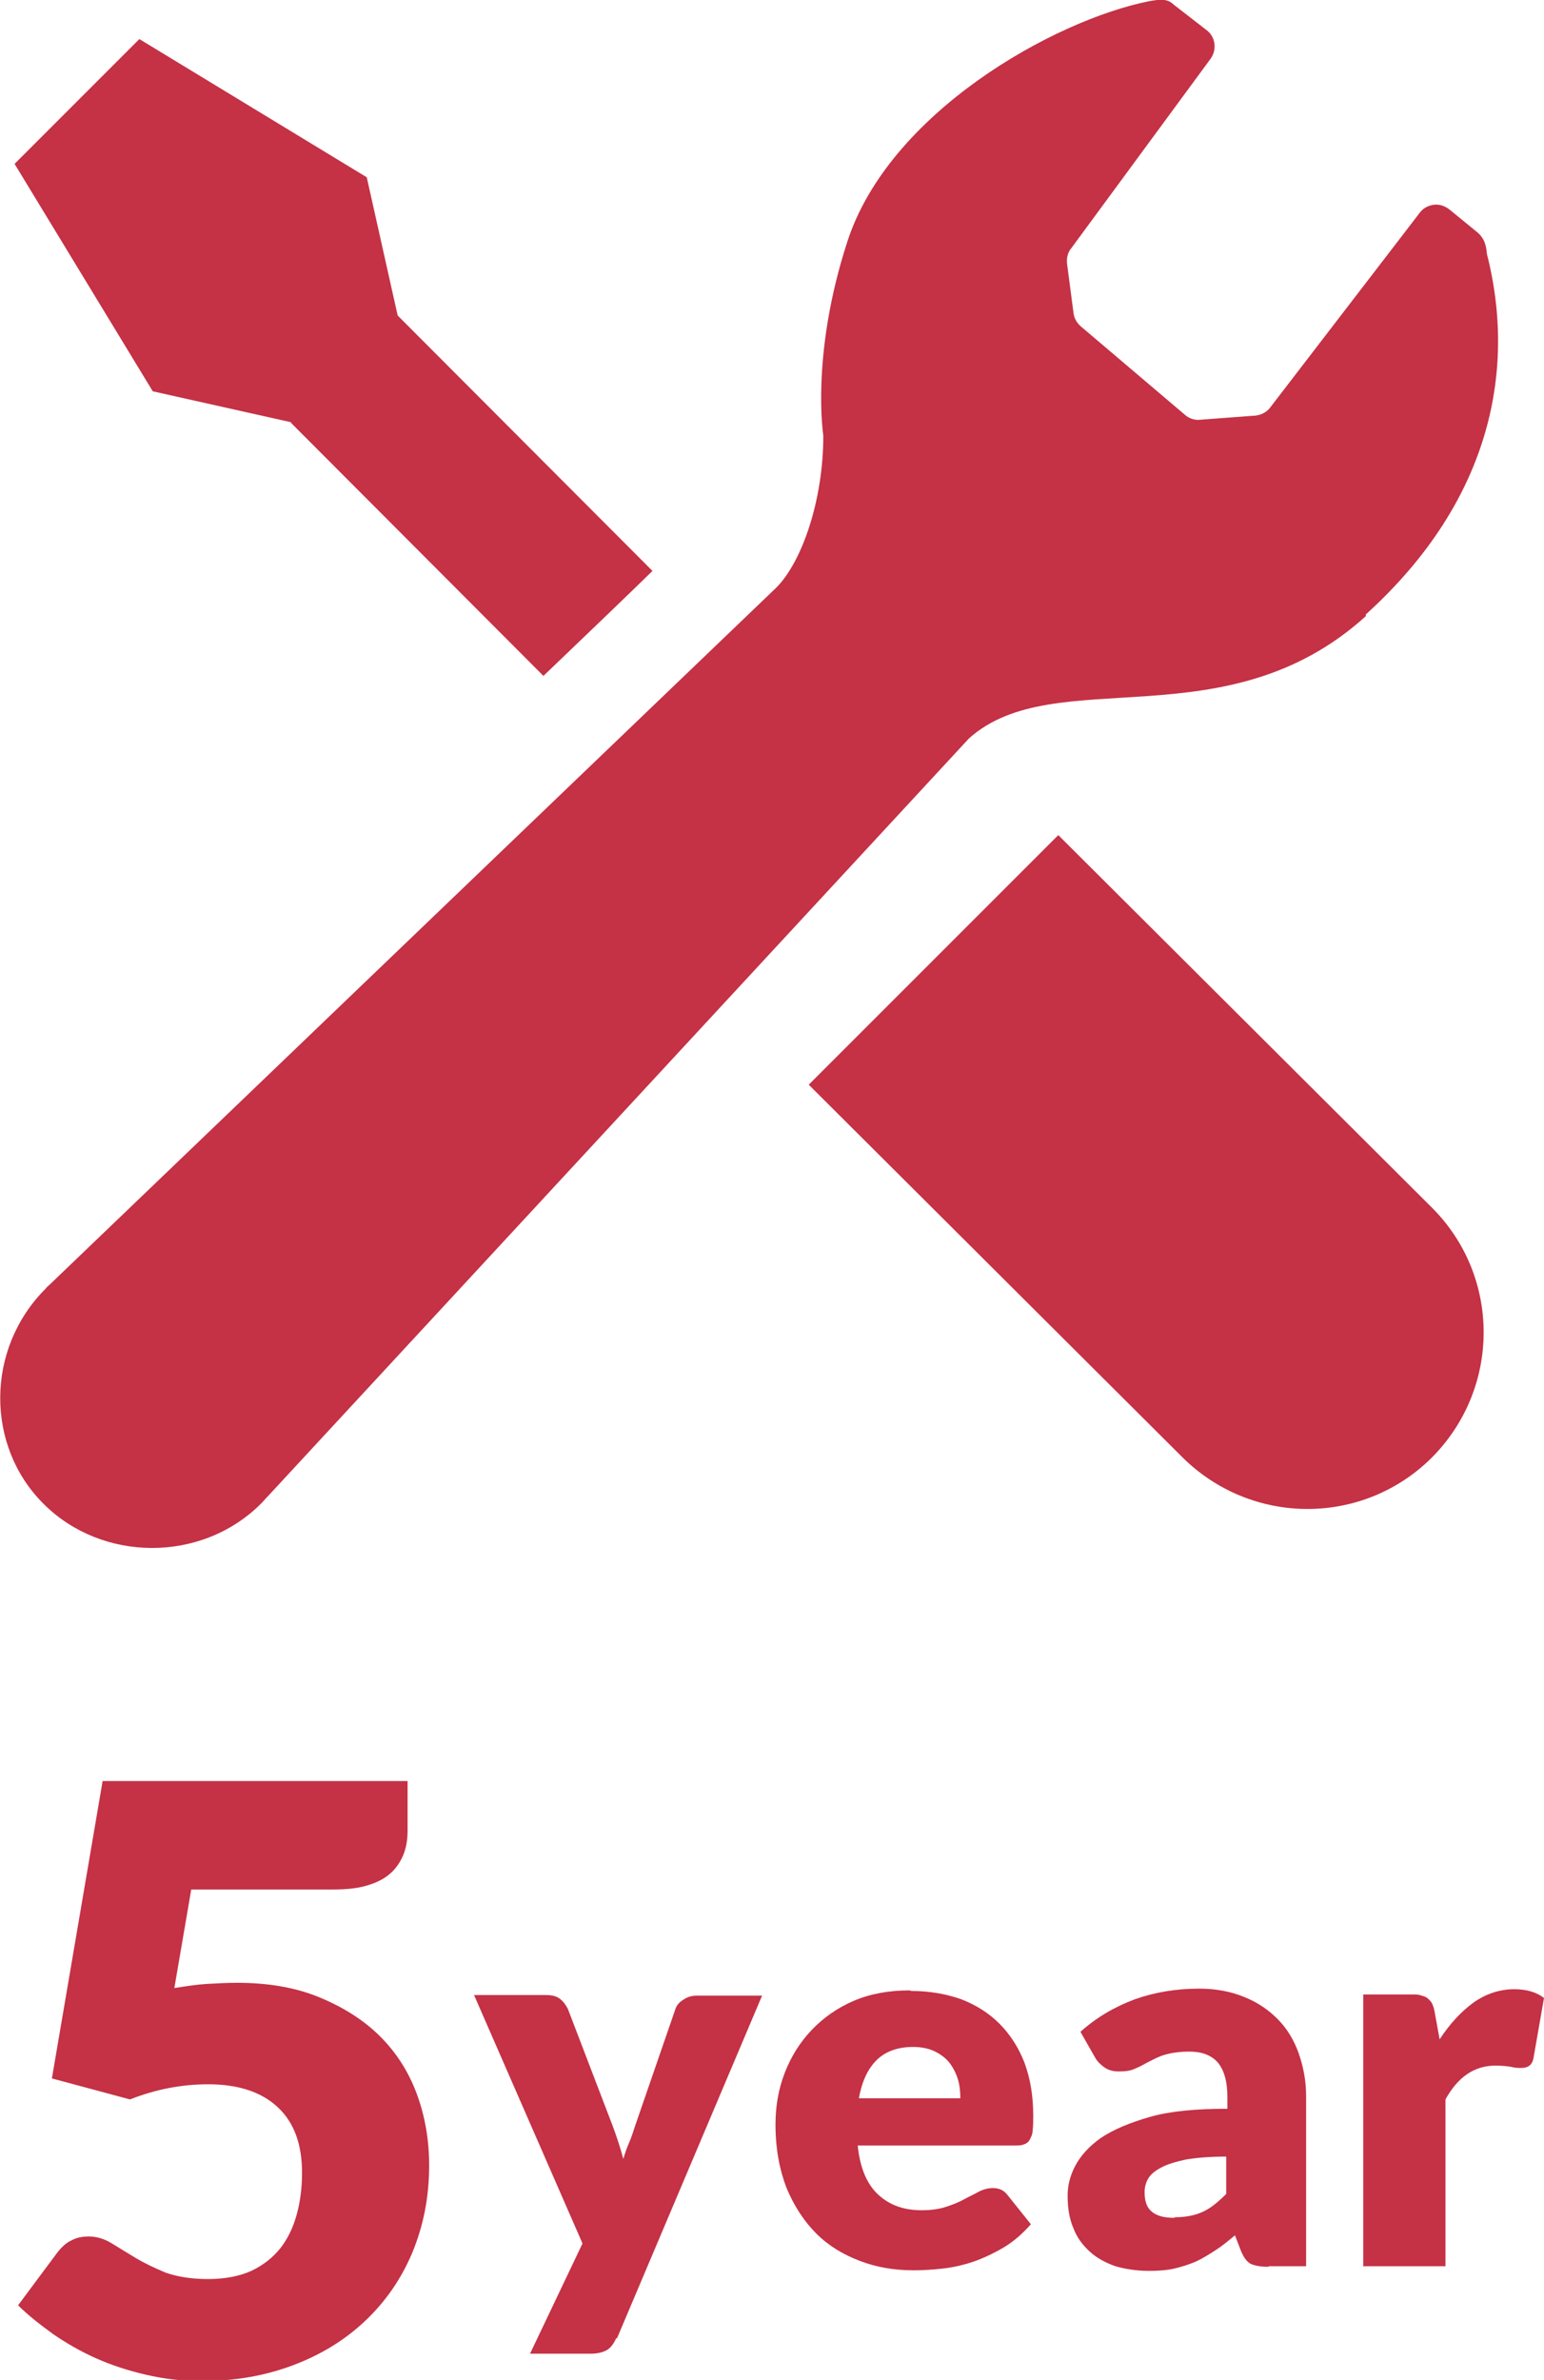
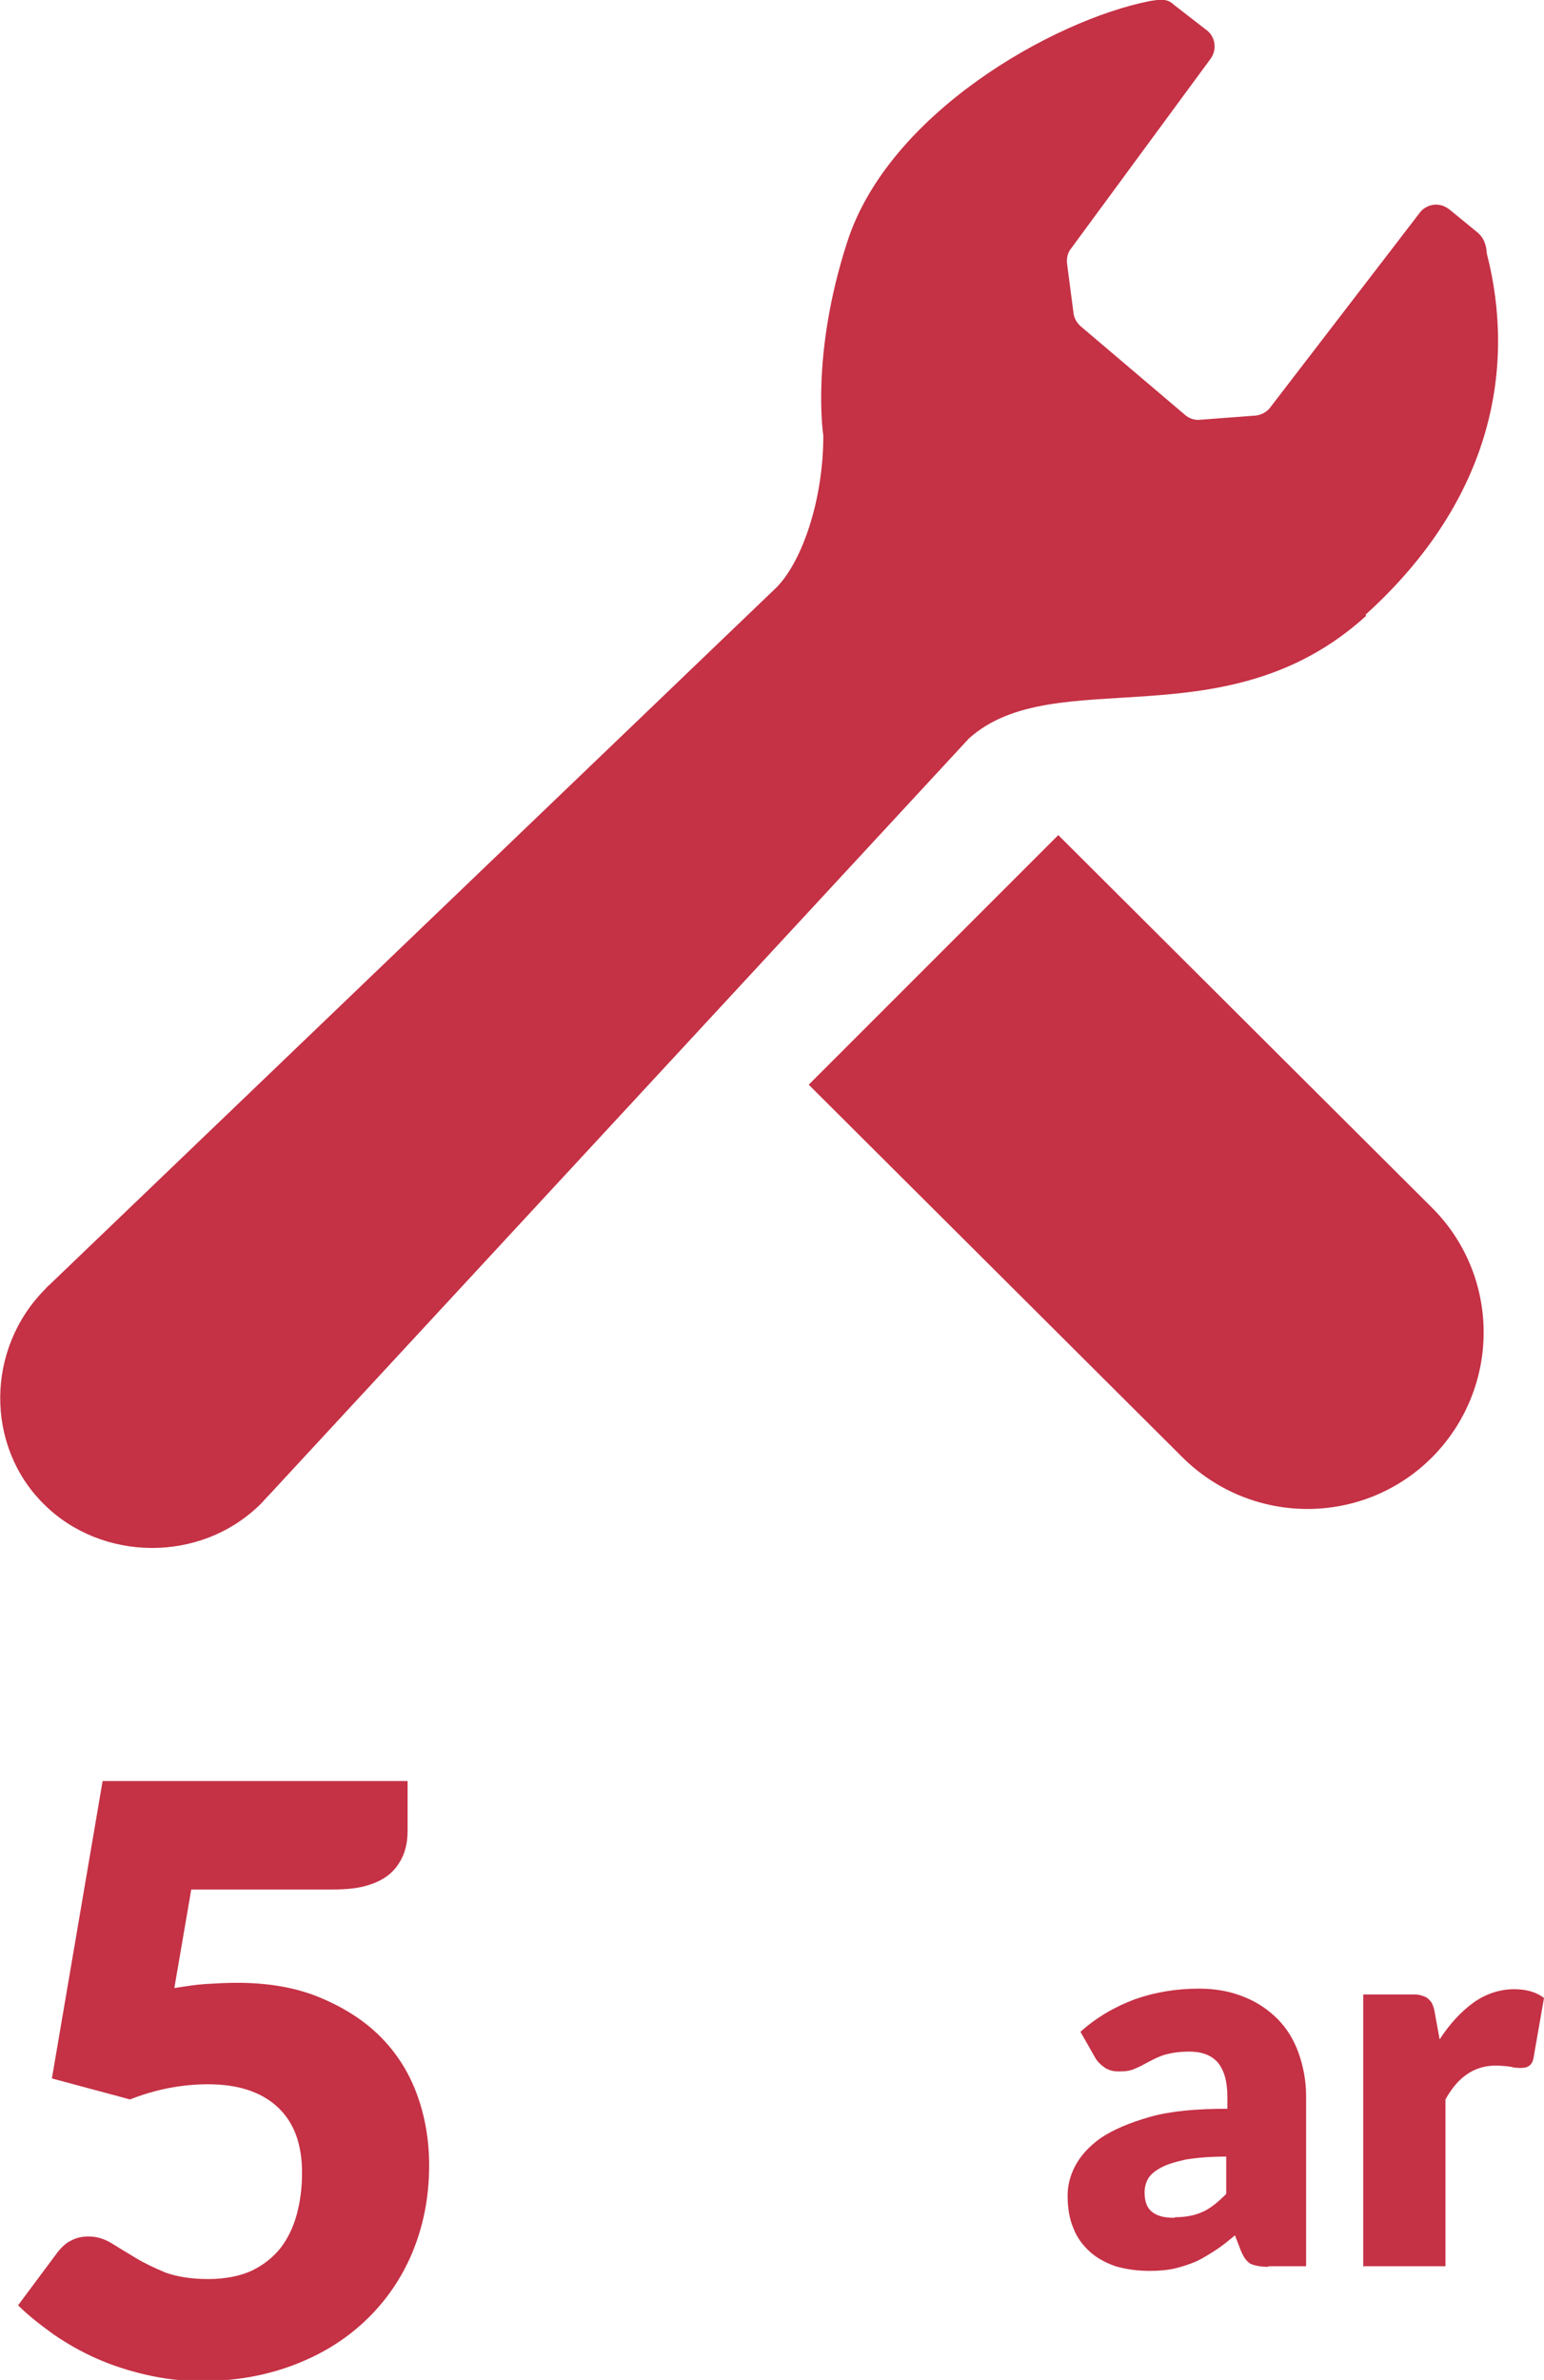
<svg xmlns="http://www.w3.org/2000/svg" viewBox="0 0 26.48 40.81">
  <defs>
    <style>.d{fill:#c53145;}</style>
  </defs>
  <g id="a" />
  <g id="b">
    <g id="c">
      <g>
        <g>
-           <path class="d" d="M4.99,7.25l4.33,4.34c.74-.71,1.39-1.33,1.87-1.8L6.82,5.41l-.53-2.37L2.39,.67,1.32,1.74,.25,2.81l2.37,3.9,2.37,.53Z" />
          <path class="d" d="M18.15,14.32l6.41,6.39c1.18,1.18,1.18,3.09,0,4.28-1.18,1.18-3.09,1.18-4.28,0l-6.41-6.39,4.28-4.28Z" />
          <path class="d" d="M23.42,10.54c2.21-2,2.57-4.28,2.08-6.19-.01-.15-.05-.28-.18-.38l-.44-.36c-.08-.07-.18-.11-.28-.1-.1,.01-.2,.06-.26,.15l-2.55,3.32c-.07,.1-.19,.15-.31,.15l-.93,.07c-.08,0-.16-.03-.22-.08l-1.79-1.52c-.07-.06-.12-.14-.13-.24l-.11-.84c-.01-.09,.01-.19,.07-.26l2.39-3.25c.11-.15,.09-.36-.05-.48l-.58-.45c-.11-.11-.24-.09-.42-.06-1.65,.33-4.47,1.92-5.18,4.13-.63,1.94-.41,3.32-.41,3.32,0,1.1-.36,2.15-.8,2.6L.85,22.03s-.05,.04-.07,.07c-1.03,1.03-1.03,2.7-.03,3.69,.99,.99,2.69,1.02,3.72,0,.05-.05,.09-.1,.14-.15l12.01-12.98c1.48-1.32,4.4,.09,6.81-2.1Z" />
        </g>
        <g>
          <path class="d" d="M6.99,31.39c0,.15-.02,.28-.07,.41-.05,.12-.12,.23-.22,.32-.1,.09-.23,.16-.4,.21-.16,.05-.36,.07-.59,.07H3.28l-.29,1.69c.19-.03,.38-.06,.55-.07s.35-.02,.52-.02c.54,0,1.01,.08,1.42,.25s.76,.39,1.04,.67c.28,.28,.49,.61,.63,.99,.14,.38,.21,.79,.21,1.22,0,.55-.1,1.04-.29,1.5-.19,.45-.46,.84-.81,1.17-.35,.33-.76,.58-1.24,.76-.48,.18-1,.27-1.57,.27-.33,0-.65-.04-.95-.11-.3-.07-.58-.16-.85-.28s-.51-.26-.73-.41c-.22-.16-.43-.32-.61-.5l.67-.9c.07-.09,.15-.17,.24-.21,.09-.05,.19-.07,.3-.07,.14,0,.27,.04,.4,.12s.26,.16,.41,.25c.15,.09,.32,.17,.51,.25,.2,.07,.44,.11,.73,.11s.54-.05,.74-.14c.21-.1,.37-.23,.5-.39,.13-.17,.22-.36,.28-.58s.09-.46,.09-.71c0-.5-.14-.87-.42-1.13-.28-.26-.68-.39-1.19-.39-.46,0-.91,.09-1.34,.26l-1.34-.36,.87-5.1H6.99v.9Z" />
-           <path class="d" d="M10.57,40.09c-.04,.09-.09,.16-.15,.2-.06,.04-.16,.07-.29,.07h-1.04l.9-1.89-1.86-4.26h1.23c.11,0,.19,.02,.25,.07s.1,.11,.13,.17l.77,2.01c.07,.19,.13,.37,.18,.56,.03-.1,.06-.19,.1-.28s.07-.19,.1-.28l.69-2c.02-.07,.07-.13,.14-.17,.07-.05,.15-.07,.23-.07h1.12l-2.49,5.88Z" />
-           <path class="d" d="M15.63,34.14c.31,0,.59,.05,.85,.14,.26,.1,.48,.24,.66,.42,.18,.18,.33,.41,.43,.67,.1,.27,.15,.57,.15,.9,0,.1,0,.19-.01,.26,0,.07-.03,.12-.05,.16-.02,.04-.06,.07-.1,.08-.04,.02-.09,.02-.16,.02h-2.69c.04,.39,.16,.67,.36,.85s.44,.26,.74,.26c.16,0,.3-.02,.42-.06s.22-.08,.31-.13c.09-.05,.18-.09,.25-.13,.08-.04,.16-.06,.24-.06,.11,0,.19,.04,.25,.12l.4,.5c-.14,.16-.3,.3-.47,.4s-.34,.18-.51,.24c-.18,.06-.35,.1-.53,.12-.18,.02-.34,.03-.5,.03-.33,0-.63-.05-.92-.16s-.54-.26-.75-.47-.38-.47-.51-.78c-.12-.31-.19-.67-.19-1.09,0-.31,.05-.61,.16-.89,.11-.28,.26-.52,.46-.73,.2-.21,.44-.38,.72-.5,.28-.12,.6-.18,.96-.18Zm.03,.96c-.27,0-.48,.08-.63,.23s-.25,.37-.3,.65h1.74c0-.11-.01-.22-.04-.32-.03-.1-.08-.2-.14-.28-.06-.08-.15-.15-.25-.2s-.23-.08-.38-.08Z" />
          <path class="d" d="M21.75,38.87c-.13,0-.23-.02-.3-.05-.07-.04-.12-.11-.17-.23l-.1-.26c-.12,.1-.23,.19-.34,.26s-.22,.14-.33,.19c-.12,.05-.24,.09-.37,.12-.13,.03-.28,.04-.43,.04-.21,0-.41-.03-.58-.08-.17-.06-.32-.14-.44-.25s-.22-.24-.28-.4c-.07-.16-.1-.35-.1-.56,0-.17,.04-.34,.13-.51s.23-.33,.44-.48c.21-.14,.49-.26,.84-.36s.79-.14,1.33-.14v-.2c0-.28-.06-.47-.17-.6-.11-.12-.27-.18-.48-.18-.17,0-.3,.02-.41,.05s-.2,.08-.28,.12-.16,.09-.24,.12c-.08,.04-.17,.05-.28,.05-.1,0-.18-.02-.25-.07-.07-.05-.12-.1-.16-.17l-.25-.44c.28-.25,.59-.43,.94-.56,.34-.12,.71-.18,1.1-.18,.28,0,.54,.05,.76,.14,.23,.09,.42,.22,.58,.38,.16,.16,.28,.36,.36,.58,.08,.23,.13,.47,.13,.74v2.92h-.64Zm-1.6-.85c.18,0,.34-.03,.47-.09,.14-.06,.27-.17,.41-.31v-.64c-.28,0-.51,.02-.69,.05-.18,.04-.32,.08-.43,.14s-.18,.12-.22,.19c-.04,.07-.06,.15-.06,.23,0,.16,.04,.27,.13,.34,.09,.07,.21,.1,.38,.1Z" />
          <path class="d" d="M23.38,38.87v-4.67h.83c.07,0,.13,0,.17,.02,.05,.01,.09,.03,.12,.06,.03,.03,.06,.06,.07,.1,.02,.04,.03,.09,.04,.15l.08,.44c.17-.26,.36-.47,.58-.63,.21-.15,.45-.23,.7-.23,.21,0,.38,.05,.51,.15l-.18,1.03c-.01,.06-.04,.11-.07,.13-.04,.03-.08,.04-.14,.04-.05,0-.11,0-.18-.02-.07-.01-.16-.02-.26-.02-.37,0-.65,.2-.86,.58v2.86h-1.4Z" />
        </g>
      </g>
    </g>
  </g>
</svg>